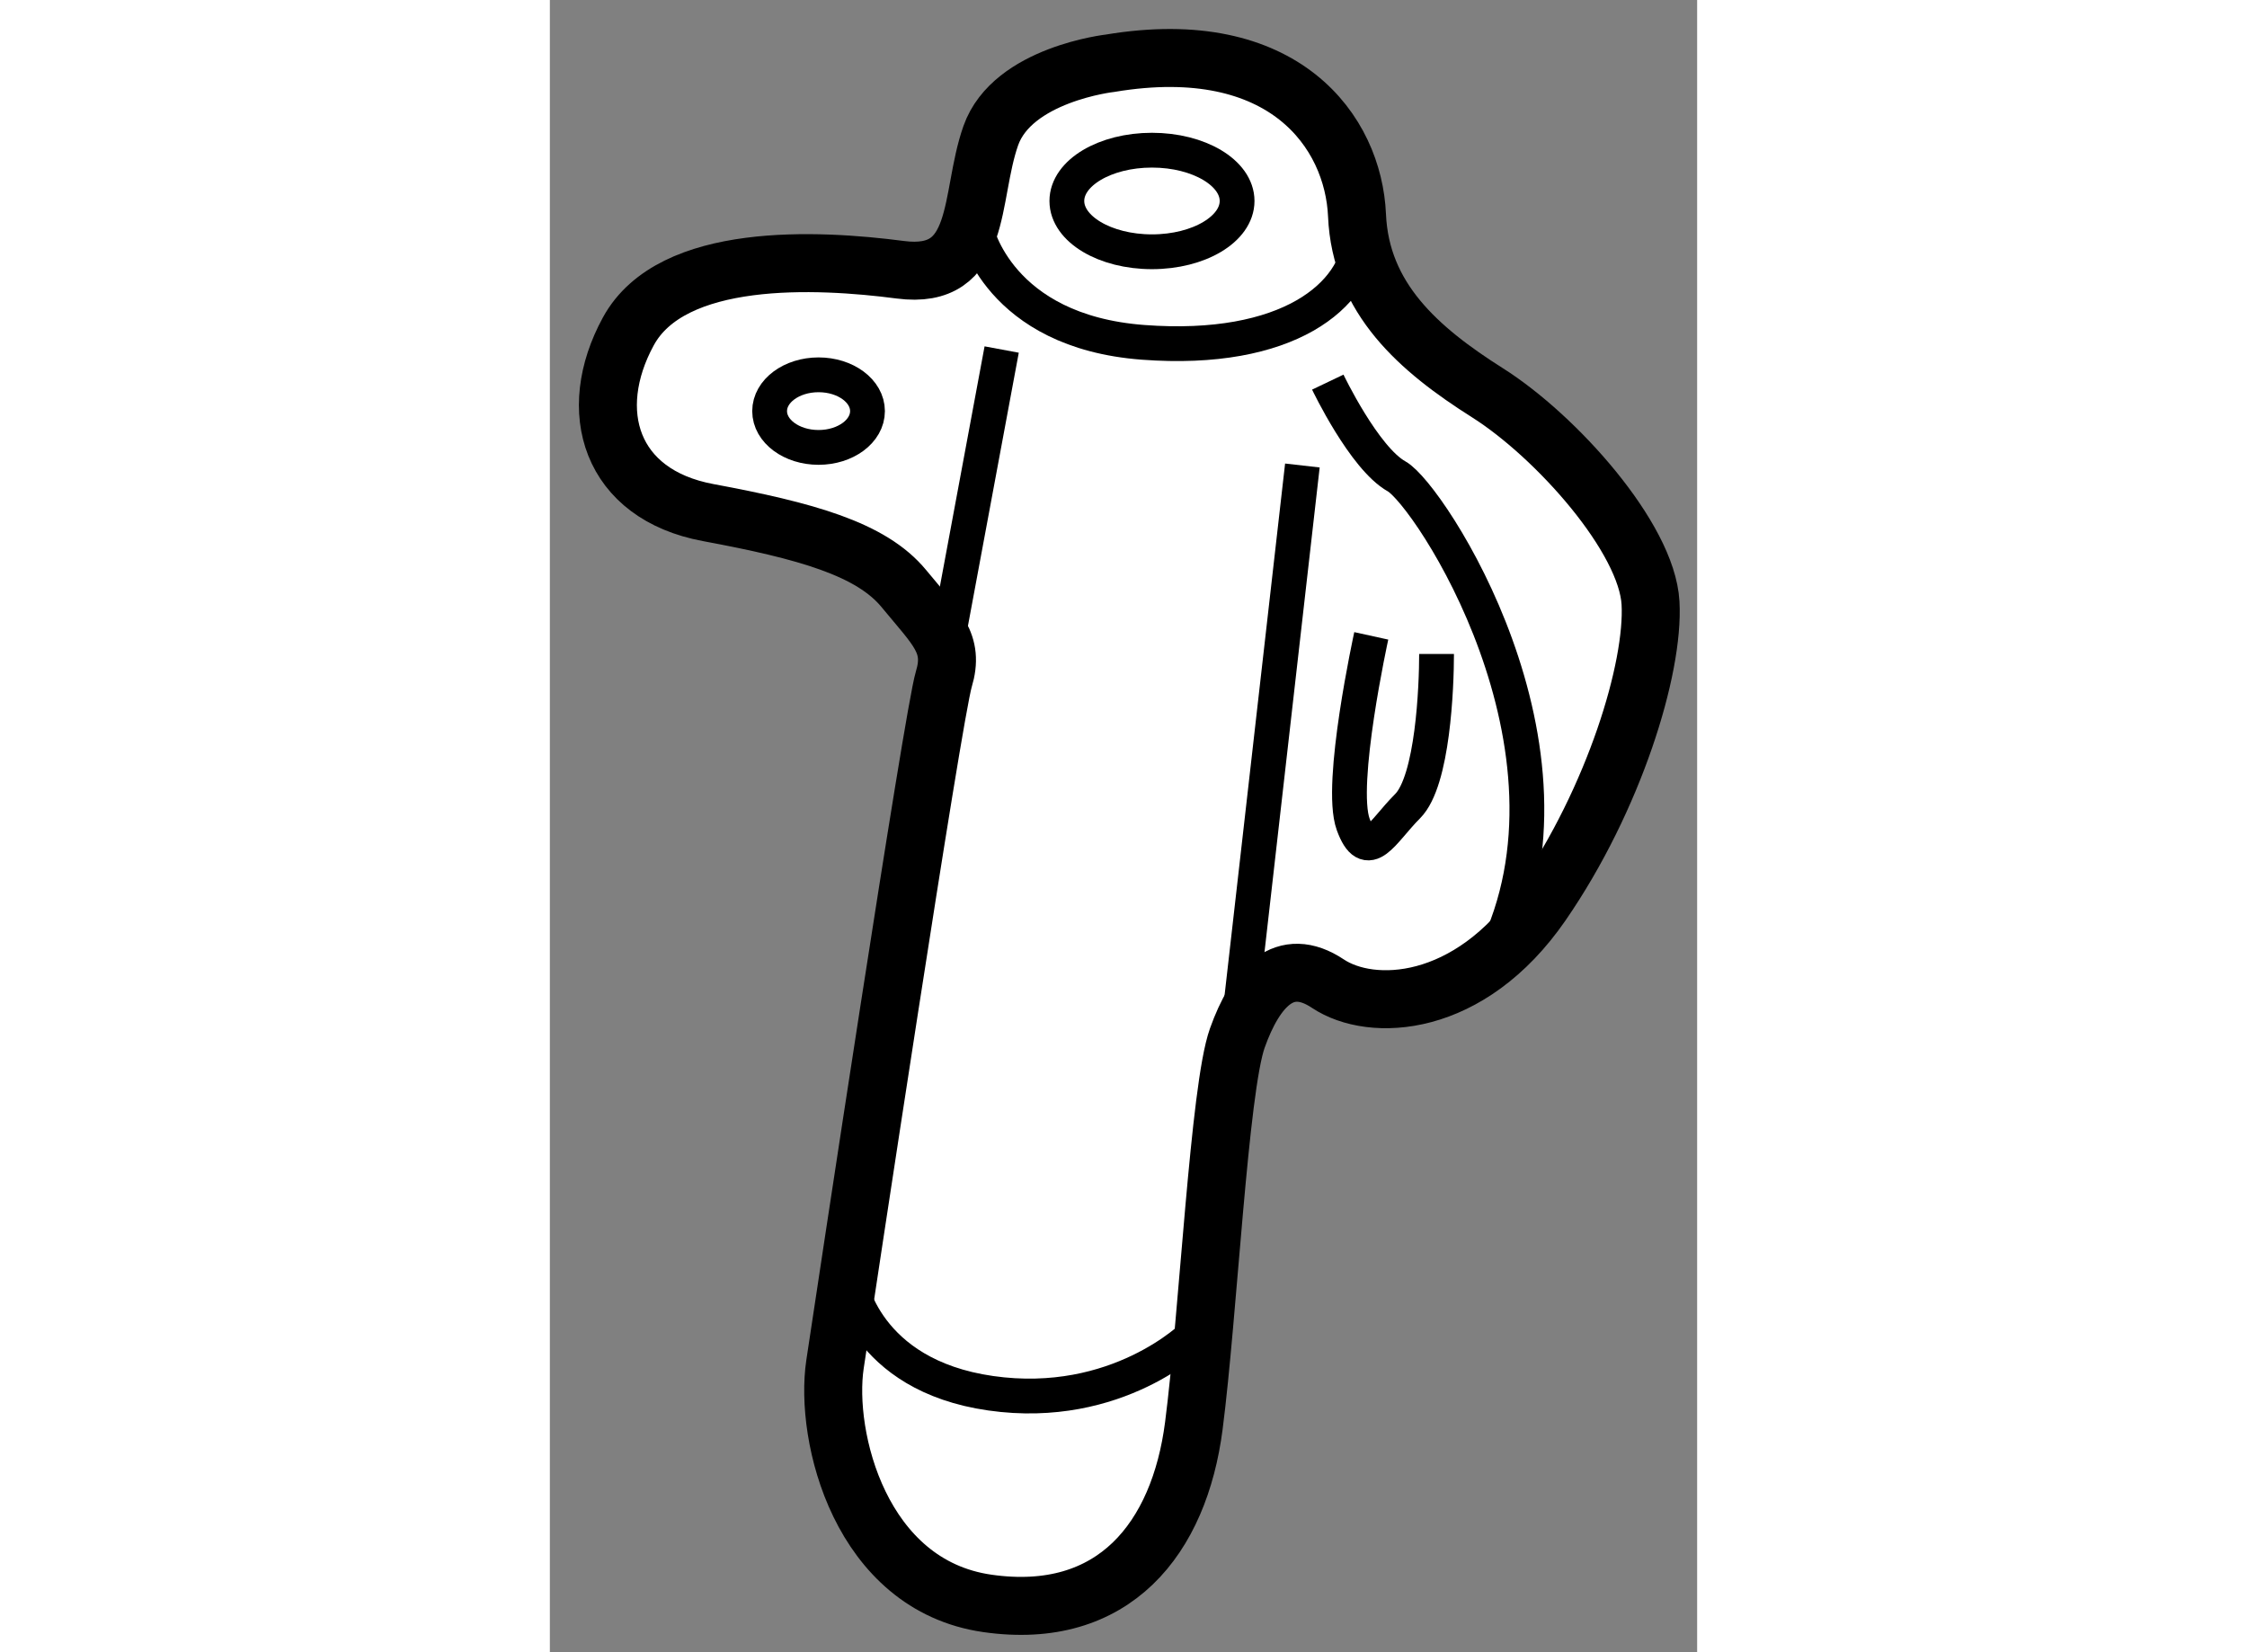
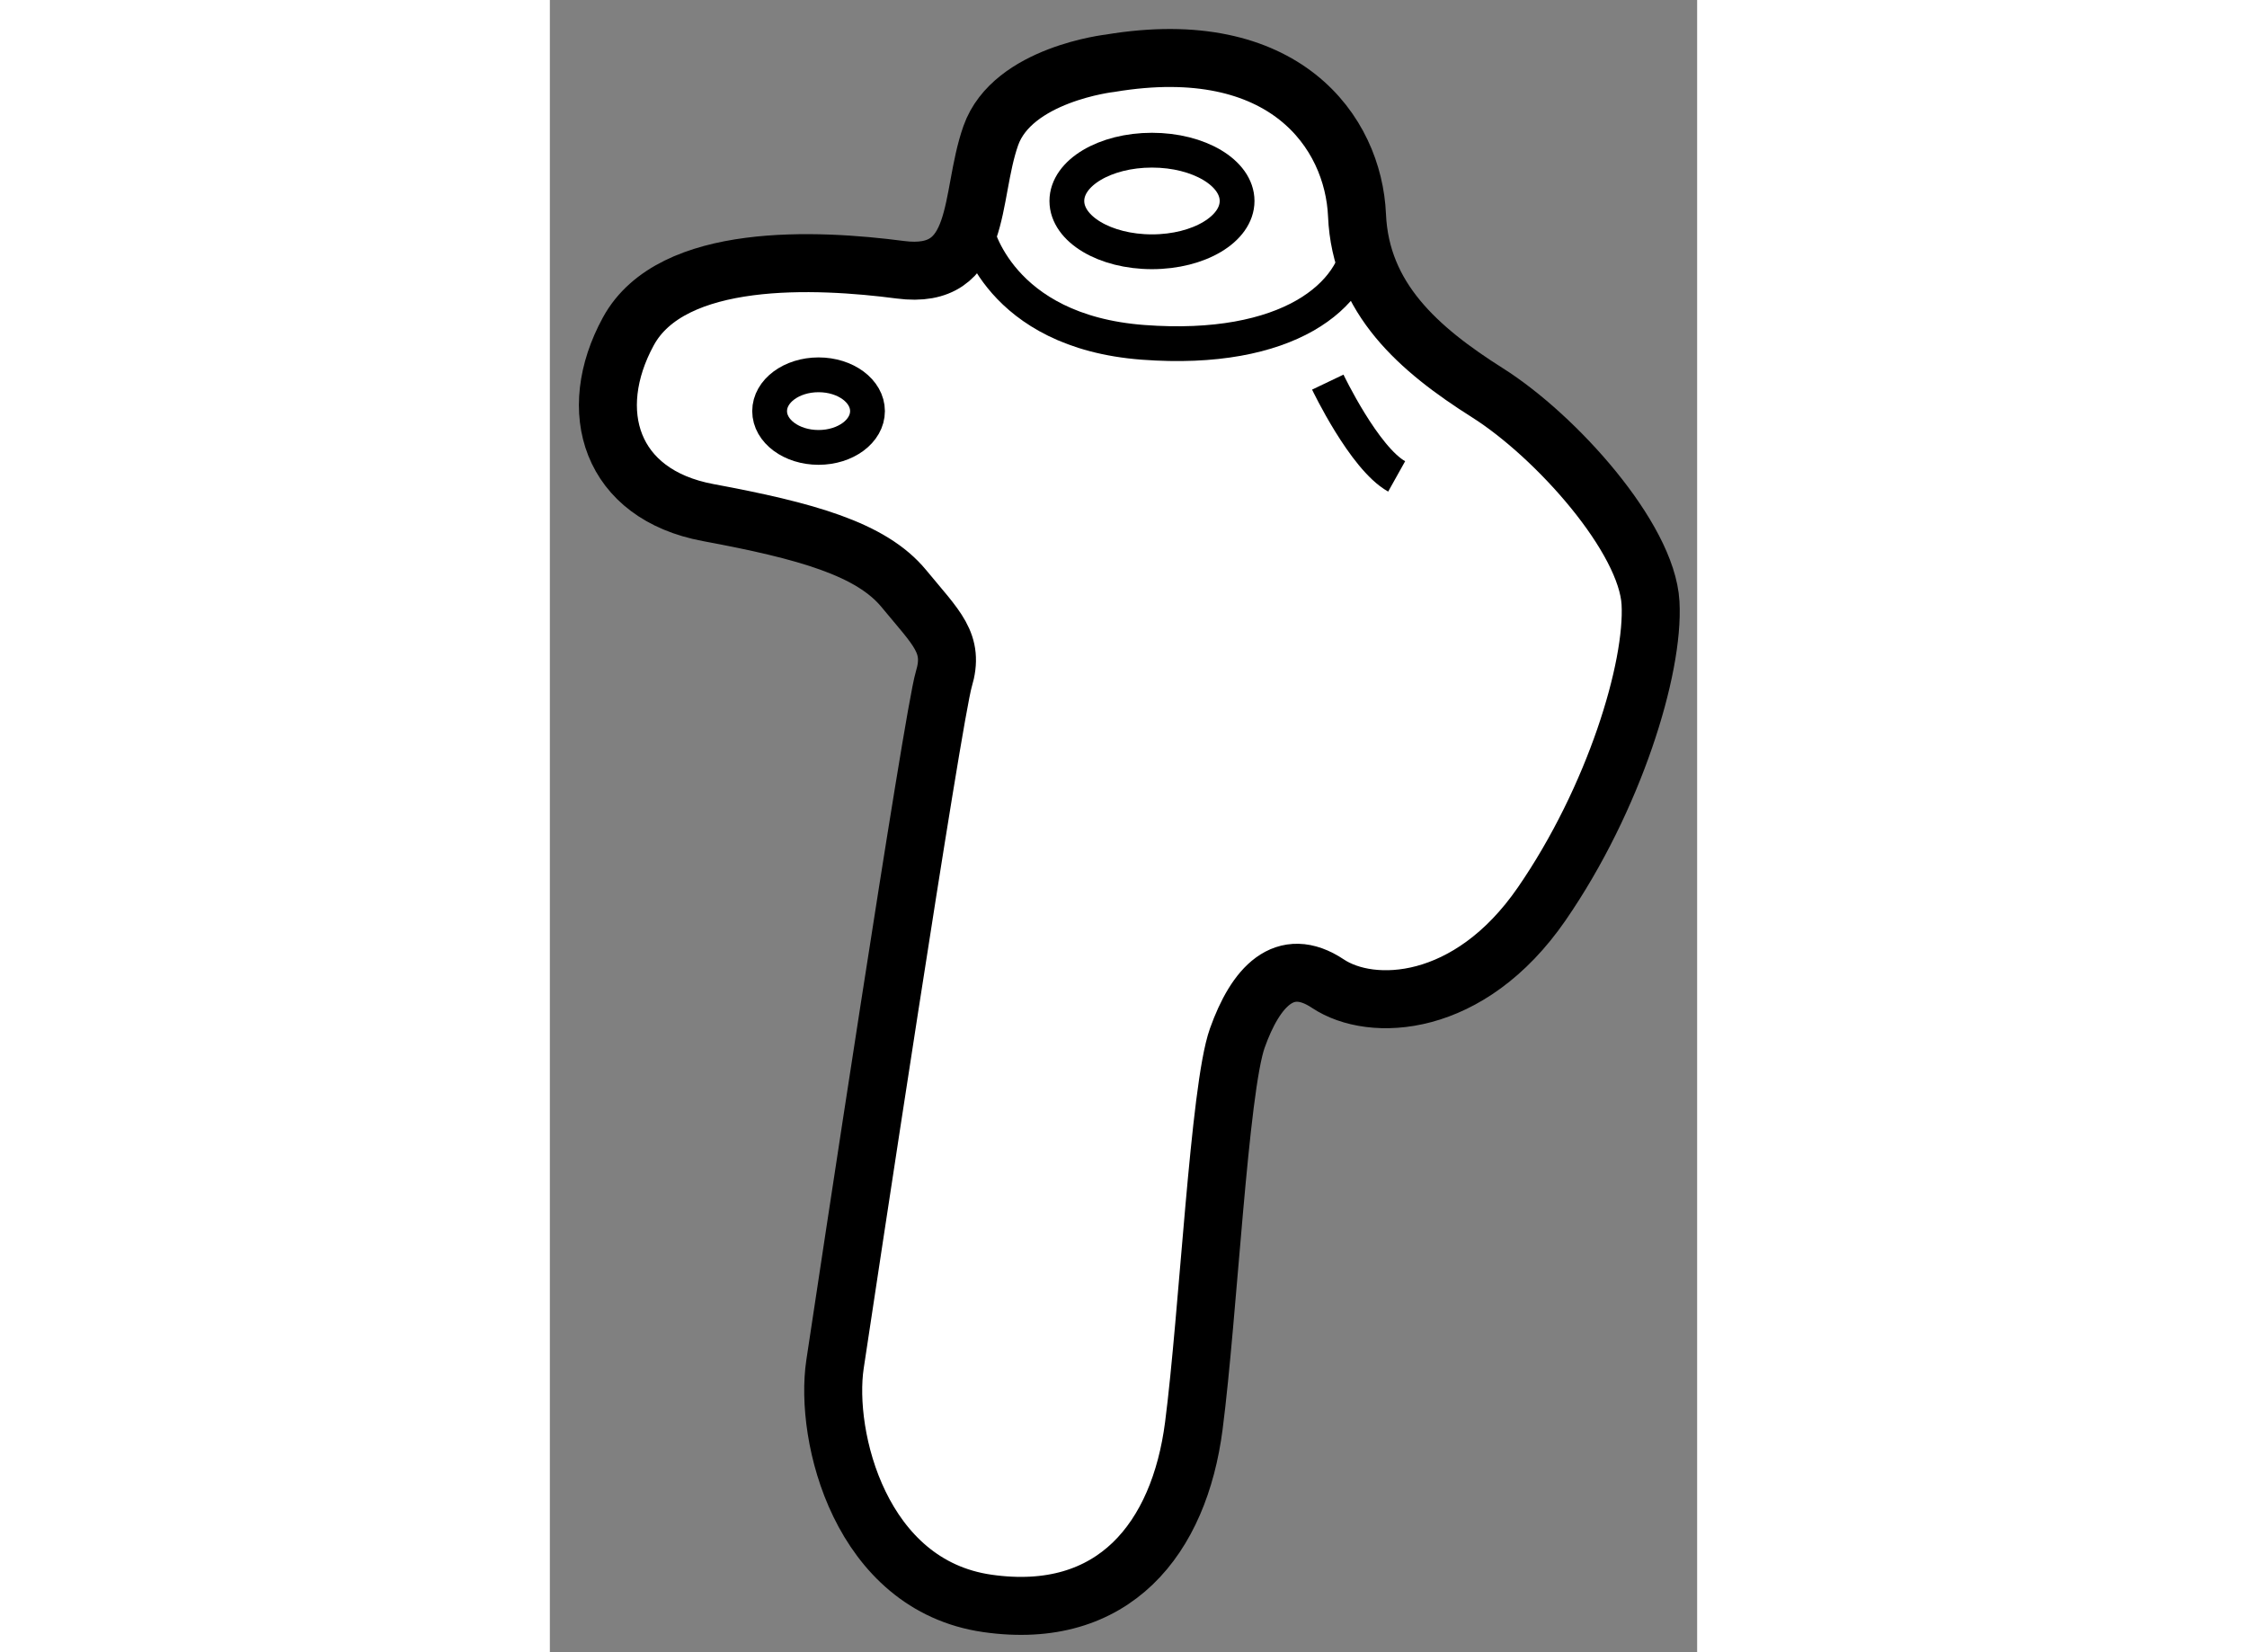
<svg xmlns="http://www.w3.org/2000/svg" version="1.1" x="0px" y="0px" width="244.8px" height="180px" viewBox="180.042 90.33 9.893 14.247" enable-background="new 0 0 244.8 180" xml:space="preserve">
  <rect x="180.042" y="90.33" width="9.893" height="14.247" fill="#808080" stroke="none" />
  <g>
    <path fill="#FFFFFF" stroke="#000000" stroke-width="0.5" d="M184.875,90.875c0,0-0.844,0.094-1.031,0.625    s-0.063,1.25-0.781,1.156s-1.969-0.156-2.344,0.531s-0.156,1.406,0.688,1.563s1.406,0.313,1.688,0.656s0.438,0.469,0.344,0.781    s-0.844,5.281-0.938,5.906s0.219,1.906,1.313,2.063s1.656-0.563,1.781-1.531s0.219-2.906,0.375-3.344s0.406-0.719,0.781-0.469    s1.219,0.219,1.844-0.688s0.969-2.031,0.938-2.594s-0.813-1.438-1.406-1.813s-1.094-0.813-1.125-1.531    S186.375,90.625,184.875,90.875z" />
    <ellipse fill="none" stroke="#000000" stroke-width="0.3" cx="185.234" cy="92.063" rx="0.734" ry="0.438" />
-     <path fill="none" stroke="#000000" stroke-width="0.3" d="M186.75,93.625c0,0,0.313,0.656,0.594,0.813s1.719,2.344,0.844,4.125" />
-     <path fill="none" stroke="#000000" stroke-width="0.3" d="M187.125,95.813c0,0-0.281,1.281-0.156,1.625s0.25,0.063,0.469-0.156    s0.25-1.031,0.25-1.313" />
-     <line fill="none" stroke="#000000" stroke-width="0.3" x1="186.531" y1="94.344" x2="185.969" y2="99.281" />
-     <path fill="none" stroke="#000000" stroke-width="0.3" d="M182.625,101.375c0,0,0.125,0.813,1.219,0.969s1.75-0.5,1.75-0.5" />
-     <line fill="none" stroke="#000000" stroke-width="0.3" x1="183.938" y1="93.344" x2="183.438" y2="96.031" />
+     <path fill="none" stroke="#000000" stroke-width="0.3" d="M186.75,93.625c0,0,0.313,0.656,0.594,0.813" />
    <path fill="none" stroke="#000000" stroke-width="0.3" d="M183.719,92.313c0,0,0.188,0.875,1.438,0.969s1.844-0.406,1.875-0.906" />
    <ellipse fill="none" stroke="#000000" stroke-width="0.3" cx="182.359" cy="93.875" rx="0.422" ry="0.313" />
  </g>
</svg>